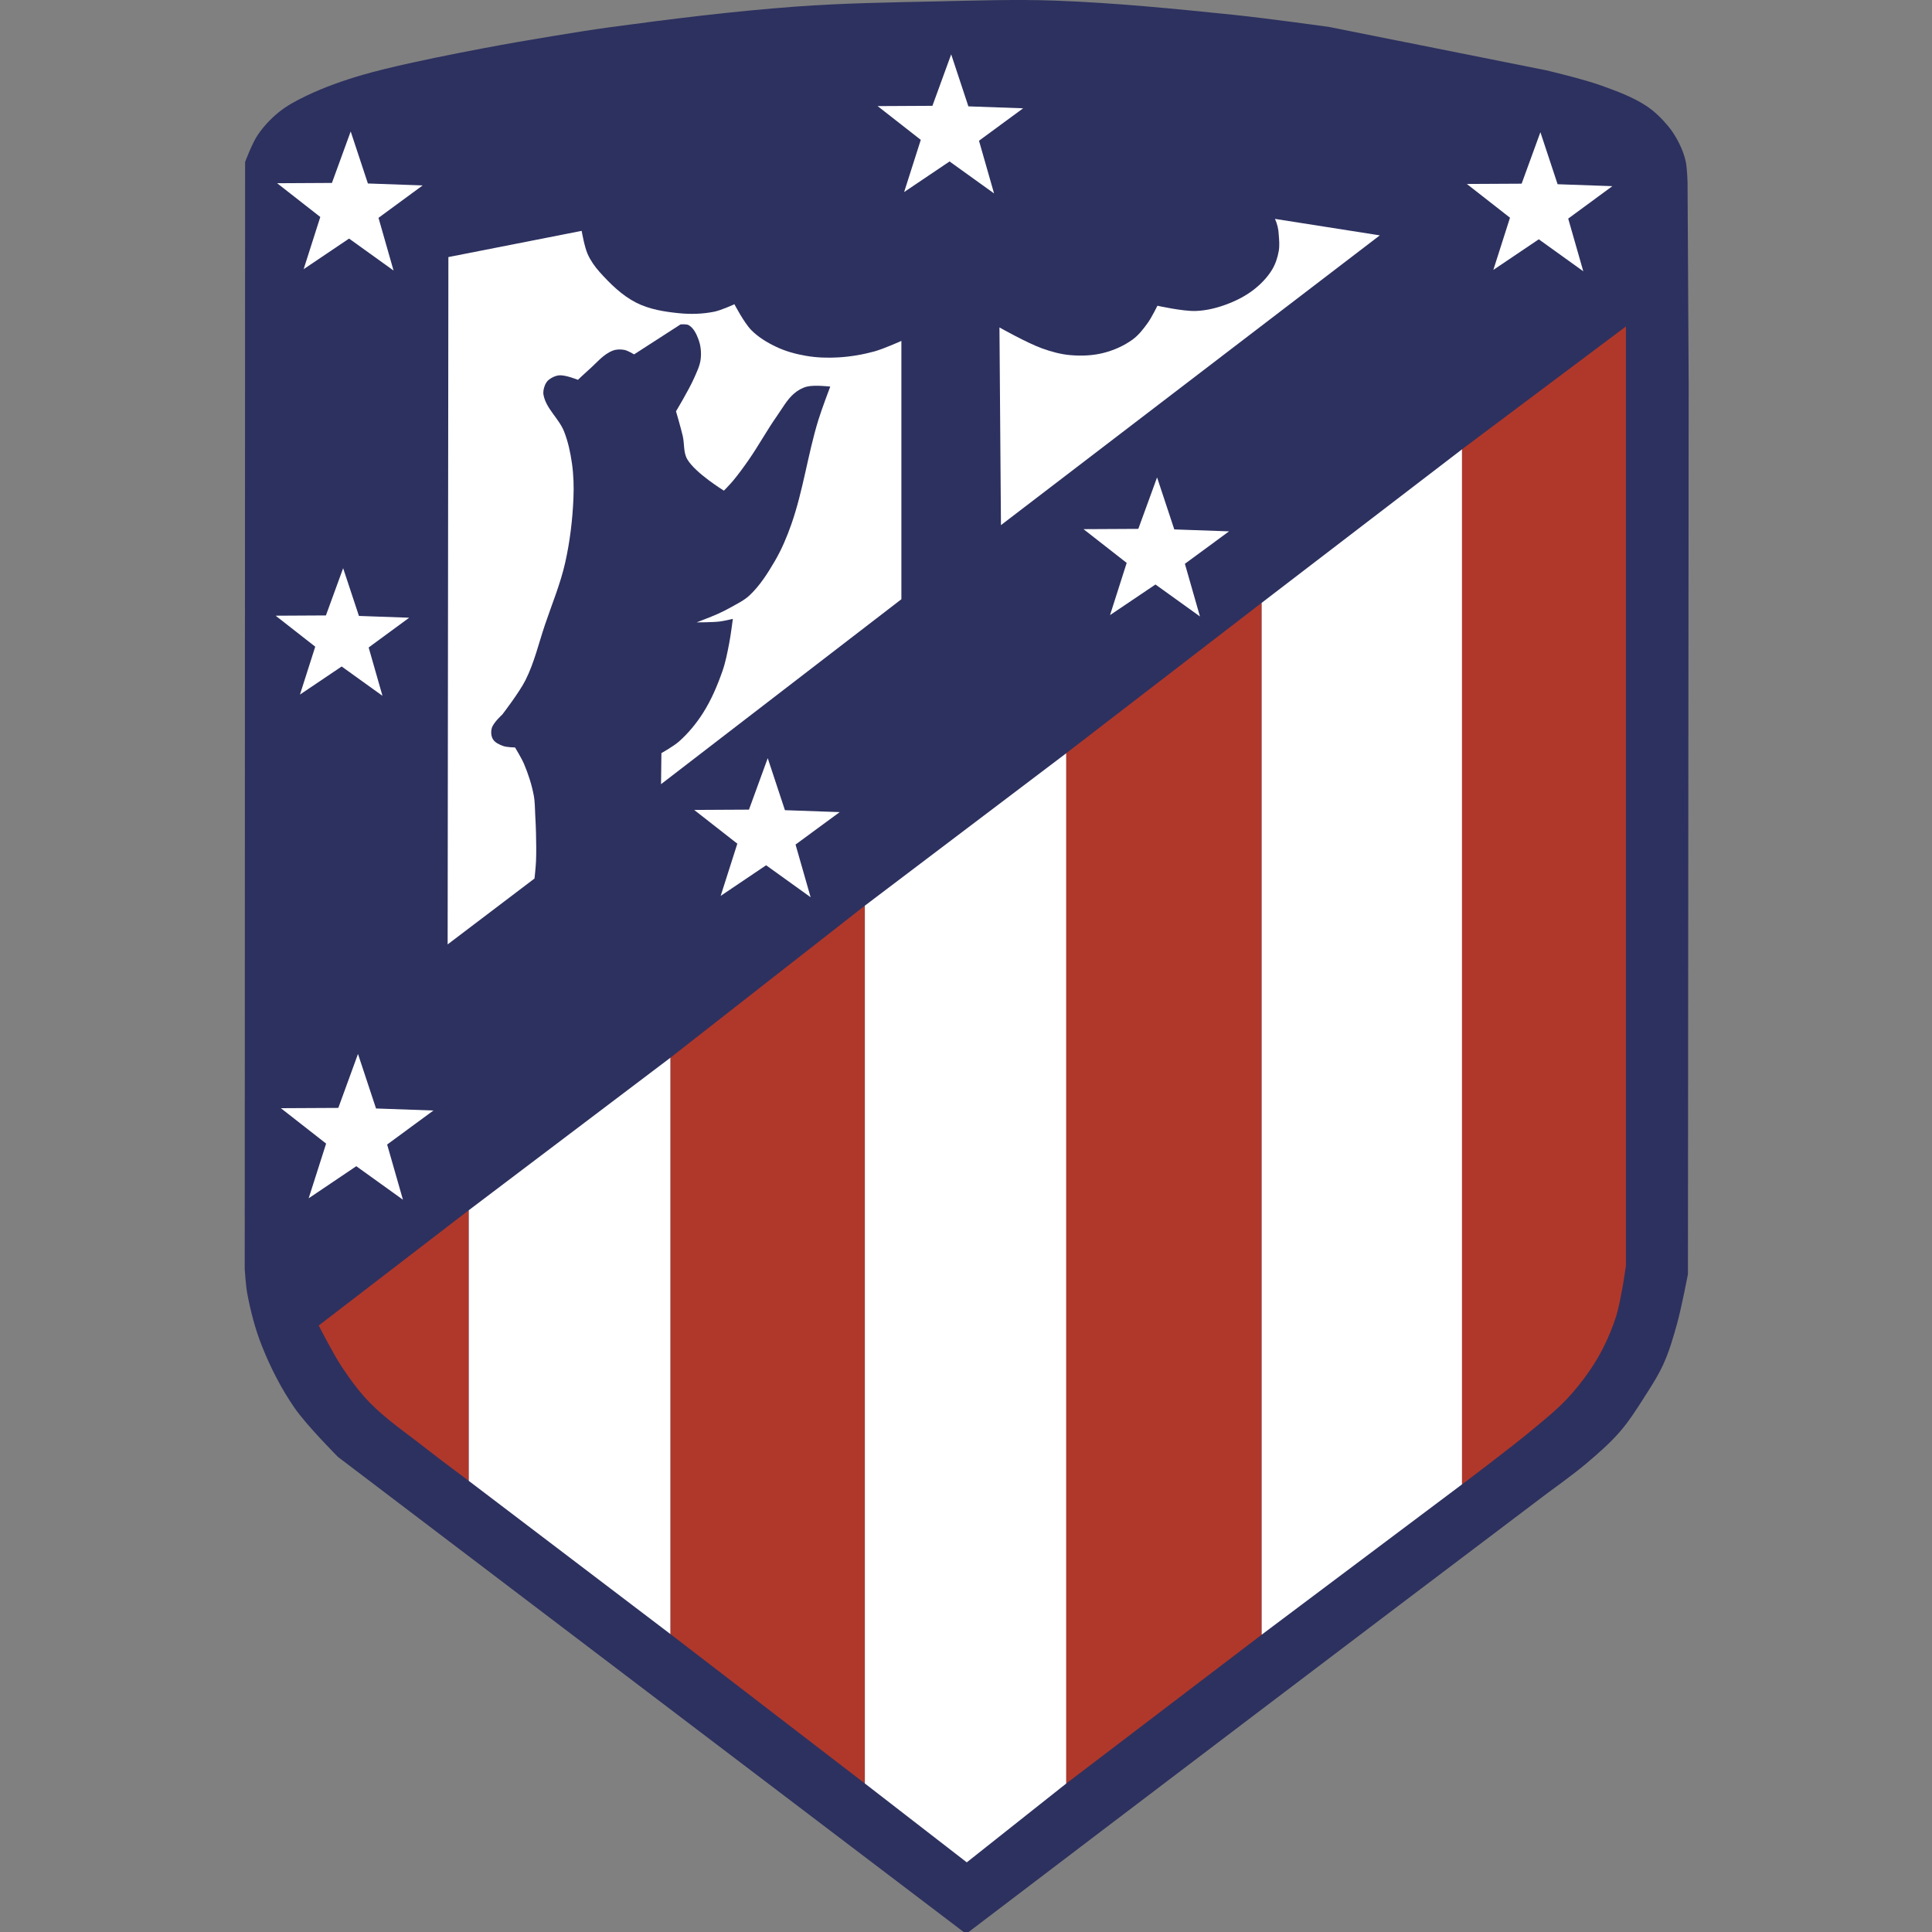
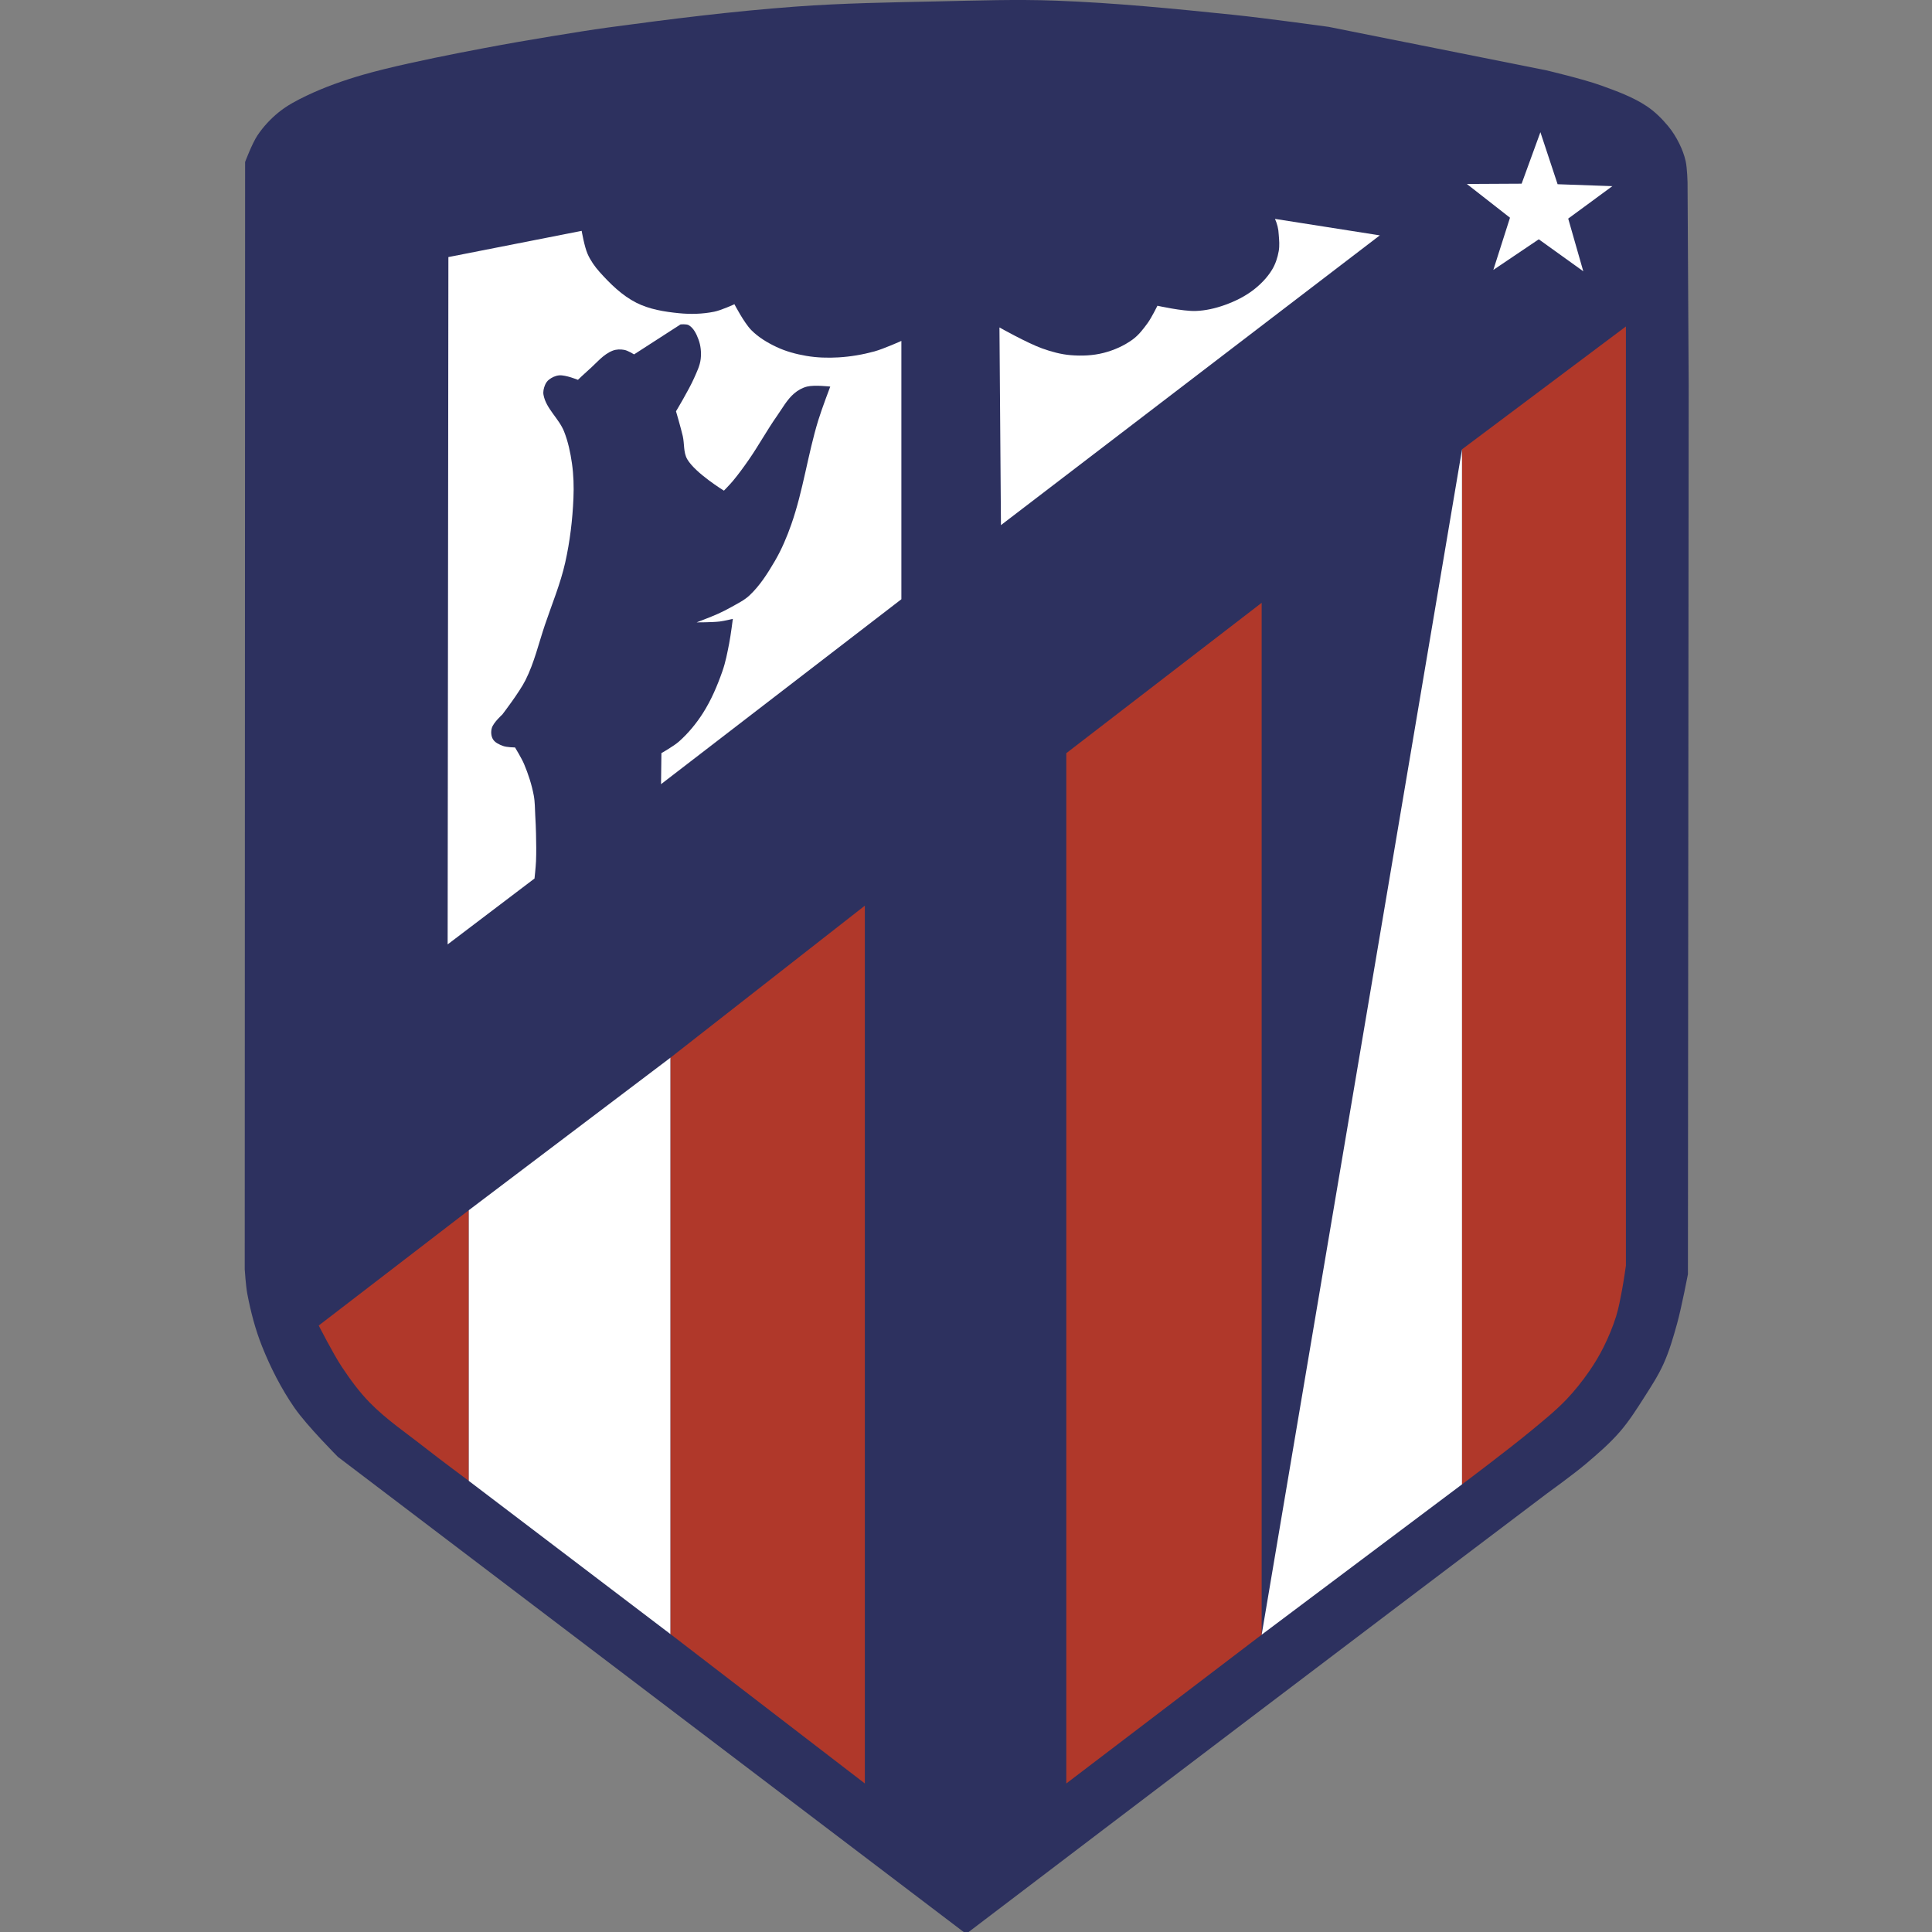
<svg xmlns="http://www.w3.org/2000/svg" id="svg26" version="1.1" height="52" width="52">
  <rect width="100%" height="100%" fill="#808080" stroke="none" />
  <defs id="defs30" />
  <g transform="matrix(0.183,0,0,0.183,6.587,-8.3555717e-5)" id="g869">
    <path fill="#2d315f" fill-rule="evenodd" d="M 106.103,284.428 13.71,214.28 c 0,0 -4.56,-4.572 -6.387,-7.213 -1.947,-2.816 -3.522,-5.905 -4.79,-9.085 -0.98,-2.46 -1.648,-5.05 -2.148,-7.654 C 0.155,189.132 0,186.694 0,186.694 L 0.055,23.824 c 0,0 1.018,-2.715 1.817,-3.91 0.86,-1.285 1.938,-2.44 3.14,-3.413 1.225,-0.995 2.647,-1.74 4.073,-2.422 2.667,-1.274 5.475,-2.26 8.314,-3.083 7.496,-2.17 22.905,-4.846 22.905,-4.846 0,0 8.684,-1.5 13.05,-2.093 9.185,-1.248 18.394,-2.4 27.64,-3.084 6.978,-0.516 13.982,-0.62 20.978,-0.77 5.744,-0.124 11.493,-0.32 17.234,-0.11 8.777,0.32 17.528,1.192 26.264,2.092 4.657,0.48 13.932,1.762 13.932,1.762 l 31.99,6.387 c 0,0 5.5,1.295 8.15,2.257 2.292,0.834 4.632,1.677 6.662,3.03 1.188,0.792 2.223,1.82 3.138,2.918 0.655,0.786 1.2,1.67 1.652,2.588 0.405,0.823 0.738,1.692 0.936,2.588 0.223,1.007 0.275,3.083 0.275,3.083 l 0.166,29.843 -0.11,130.77 c 0,0 -0.934,4.878 -1.596,7.268 -0.554,1.997 -1.132,4.003 -1.983,5.892 -0.755,1.68 -1.76,3.238 -2.752,4.79 -1.147,1.8 -2.29,3.62 -3.69,5.23 -1.487,1.718 -3.222,3.21 -4.954,4.68 -1.847,1.57 -5.782,4.406 -5.782,4.406 -28.732,21.698 -59.016,44.684 -85.4,64.752 z" id="path2" />
-     <path fill="#ffffff" d="m 23.27,176.453 -6.862,-4.93 -7.006,4.72 2.568,-8.047 -6.654,-5.205 8.448,-0.044 2.894,-7.936 2.653,8.02 8.443,0.3 -6.808,5 z m -3.01,-74.113 -6.005,-4.314 -6.133,4.13 2.248,-7.044 -5.825,-4.556 7.395,-0.04 2.534,-6.946 2.322,7.02 7.39,0.263 -5.96,4.378 z m 1.63,-62.548 -6.544,-4.703 -6.683,4.502 2.45,-7.677 -6.347,-4.965 8.058,-0.043 2.76,-7.57 2.53,7.65 8.054,0.286 -6.494,4.77 z m 88.32,-11.342 -6.546,-4.703 -6.683,4.502 2.45,-7.678 -6.346,-4.965 8.058,-0.042 2.76,-7.57 2.53,7.65 8.054,0.285 -6.494,4.77 z m 30.282,62.218 -6.544,-4.702 -6.683,4.502 2.45,-7.677 -6.348,-4.964 8.058,-0.042 2.76,-7.57 2.532,7.65 8.053,0.285 -6.494,4.77 z m -57.262,41.296 -6.546,-4.703 -6.684,4.504 2.45,-7.677 -6.346,-4.965 8.058,-0.043 2.76,-7.57 2.53,7.65 8.054,0.285 -6.494,4.77 z" id="path4" />
    <path fill="#ffffff" fill-rule="evenodd" d="m 111.223,77.233 -0.22,-29.072 c 0,0 4.083,2.297 6.277,3.084 1.35,0.484 2.756,0.874 4.185,0.99 1.613,0.134 3.277,0.072 4.845,-0.33 1.528,-0.39 3.023,-1.05 4.295,-1.98 0.88,-0.647 1.563,-1.54 2.202,-2.424 0.57,-0.786 1.432,-2.533 1.432,-2.533 0,0 3.727,0.833 5.615,0.77 1.46,-0.047 2.92,-0.388 4.295,-0.88 1.484,-0.53 2.934,-1.243 4.185,-2.202 1.07,-0.822 2.05,-1.82 2.753,-2.974 0.506,-0.832 0.823,-1.79 0.99,-2.752 0.14,-0.795 0.067,-1.618 0,-2.422 -0.03,-0.83 -0.227,-1.588 -0.55,-2.313 l 15.417,2.423 z" id="path6" />
    <path fill="#ffffff" d="m 196.87,39.898 -6.546,-4.702 -6.683,4.502 2.45,-7.677 -6.346,-4.964 8.058,-0.042 2.76,-7.57 2.53,7.65 8.054,0.285 -6.494,4.77 z" id="path8" />
    <path fill="#ffffff" fill-rule="evenodd" d="m 29.843,138.9 0.11,-101.09 19.602,-3.855 c 0,0 0.4,2.34 0.88,3.414 0.433,0.965 1.056,1.853 1.763,2.642 1.566,1.746 3.304,3.455 5.396,4.515 1.922,0.973 4.133,1.328 6.277,1.54 1.72,0.172 3.484,0.122 5.177,-0.22 1.036,-0.207 2.973,-1.1 2.973,-1.1 0,0 1.416,2.723 2.478,3.8 1.04,1.054 2.35,1.844 3.69,2.477 1.385,0.655 2.892,1.064 4.404,1.32 1.557,0.267 3.158,0.315 4.735,0.222 1.783,-0.106 3.563,-0.408 5.286,-0.88 1.367,-0.377 3.964,-1.543 3.964,-1.543 v 37.992 l -35.35,27.2 0.056,-4.57 c 0,0 1.816,-1.02 2.588,-1.707 1.363,-1.212 2.545,-2.646 3.525,-4.184 1.218,-1.912 2.114,-4.028 2.863,-6.167 0.462,-1.32 0.722,-2.703 0.99,-4.075 0.235,-1.193 0.54,-3.608 0.54,-3.608 0,0 -1.287,0.31 -1.943,0.388 -1.122,0.132 -3.386,0.125 -3.386,0.125 0,0 2.123,-0.798 3.156,-1.265 0.666,-0.302 1.322,-0.628 1.957,-0.99 0.91,-0.522 1.883,-0.98 2.65,-1.697 1.533,-1.435 2.683,-3.254 3.743,-5.066 0.996,-1.703 1.77,-3.537 2.423,-5.397 1.746,-4.973 2.418,-10.268 3.964,-15.307 0.513,-1.676 1.762,-4.956 1.762,-4.956 0,0 -2.31,-0.274 -3.414,0 -0.686,0.17 -1.333,0.536 -1.872,0.992 -1.06,0.895 -1.735,2.168 -2.533,3.303 -1.483,2.107 -2.714,4.383 -4.185,6.497 -0.734,1.055 -1.49,2.097 -2.312,3.084 -0.416,0.5 -1.322,1.43 -1.322,1.43 0,0 -4.205,-2.576 -5.396,-4.624 -0.582,-1.002 -0.398,-2.285 -0.66,-3.414 -0.285,-1.222 -0.992,-3.634 -0.992,-3.634 0,0 1.9,-3.162 2.643,-4.845 0.41,-0.925 0.88,-1.86 0.99,-2.864 0.106,-0.955 0.007,-1.963 -0.33,-2.863 -0.295,-0.792 -0.702,-1.665 -1.43,-2.093 -0.35,-0.205 -1.212,-0.11 -1.212,-0.11 l -6.826,4.405 c 0,0 -0.915,-0.564 -1.432,-0.66 -0.56,-0.105 -1.175,-0.096 -1.707,0.11 -1.425,0.55 -2.422,1.865 -3.58,2.863 -0.53,0.458 -1.54,1.43 -1.54,1.43 0,0 -1.813,-0.74 -2.754,-0.66 -0.556,0.048 -1.105,0.31 -1.54,0.66 -0.246,0.2 -0.432,0.48 -0.55,0.772 -0.183,0.447 -0.307,0.957 -0.22,1.432 0.367,2.03 2.268,3.478 3.027,5.396 0.59,1.494 0.928,3.09 1.156,4.68 0.243,1.69 0.293,3.414 0.22,5.12 -0.133,3.18 -0.514,6.366 -1.21,9.47 -0.703,3.127 -1.947,6.106 -2.974,9.14 -0.924,2.73 -1.572,5.577 -2.864,8.15 -0.914,1.82 -3.414,5.066 -3.414,5.066 0,0 -1.31,1.178 -1.542,1.982 -0.153,0.532 -0.12,1.178 0.165,1.652 0.307,0.51 0.93,0.783 1.487,0.99 0.555,0.207 1.762,0.22 1.762,0.22 0,0 0.964,1.577 1.322,2.424 0.628,1.487 1.13,3.04 1.43,4.625 0.186,0.977 0.164,1.98 0.22,2.973 0.052,0.88 0.093,1.762 0.112,2.643 0.028,1.358 0.058,2.718 0,4.075 -0.037,0.847 -0.22,2.533 -0.22,2.533 z" id="path10" />
    <path fill="#b0382a" fill-rule="evenodd" d="m 10.884,194.952 c 0,0 2.1,4.132 3.377,6.058 1.237,1.863 2.566,3.688 4.13,5.286 2.437,2.49 5.357,4.454 8.094,6.607 2.127,1.673 6.47,4.9 6.47,4.9 v -39.808 z" id="path12" />
    <path fill="#ffffff" fill-rule="evenodd" d="m 32.954,177.995 29.673,-22.444 v 84.8 L 32.954,217.805" id="path14" />
    <path fill="#b0382a" fill-rule="evenodd" d="M 62.627,155.55 91.205,133.203 V 262.308 L 62.627,240.348" id="path16" />
-     <path fill="#ffffff" fill-rule="evenodd" d="m 91.205,262.308 14.99,11.602 14.64,-11.602 v -151.53 l -29.63,22.425" id="path18" />
    <path fill="#b0382a" fill-rule="evenodd" d="m 120.834,262.308 28.733,-21.88 V 88.66 l -28.733,22.115" id="path20" />
-     <path fill="#ffffff" fill-rule="evenodd" d="M 149.567,240.427 179.04,218.313 V 66.08 l -29.473,22.582" id="path22" />
+     <path fill="#ffffff" fill-rule="evenodd" d="M 149.567,240.427 179.04,218.313 V 66.08 " id="path22" />
    <path fill="#b0382a" fill-rule="evenodd" d="m 179.04,66.08 24.1,-18.065 v 138.138 c 0,0 -0.343,2.386 -0.57,3.57 -0.253,1.312 -0.48,2.635 -0.88,3.91 -0.482,1.53 -1.104,3.022 -1.818,4.46 -0.62,1.246 -1.337,2.448 -2.132,3.59 -1.02,1.47 -2.138,2.88 -3.374,4.173 -1.61,1.68 -3.44,3.14 -5.23,4.625 -3.28,2.718 -10.096,7.833 -10.096,7.833" id="path24" />
  </g>
</svg>